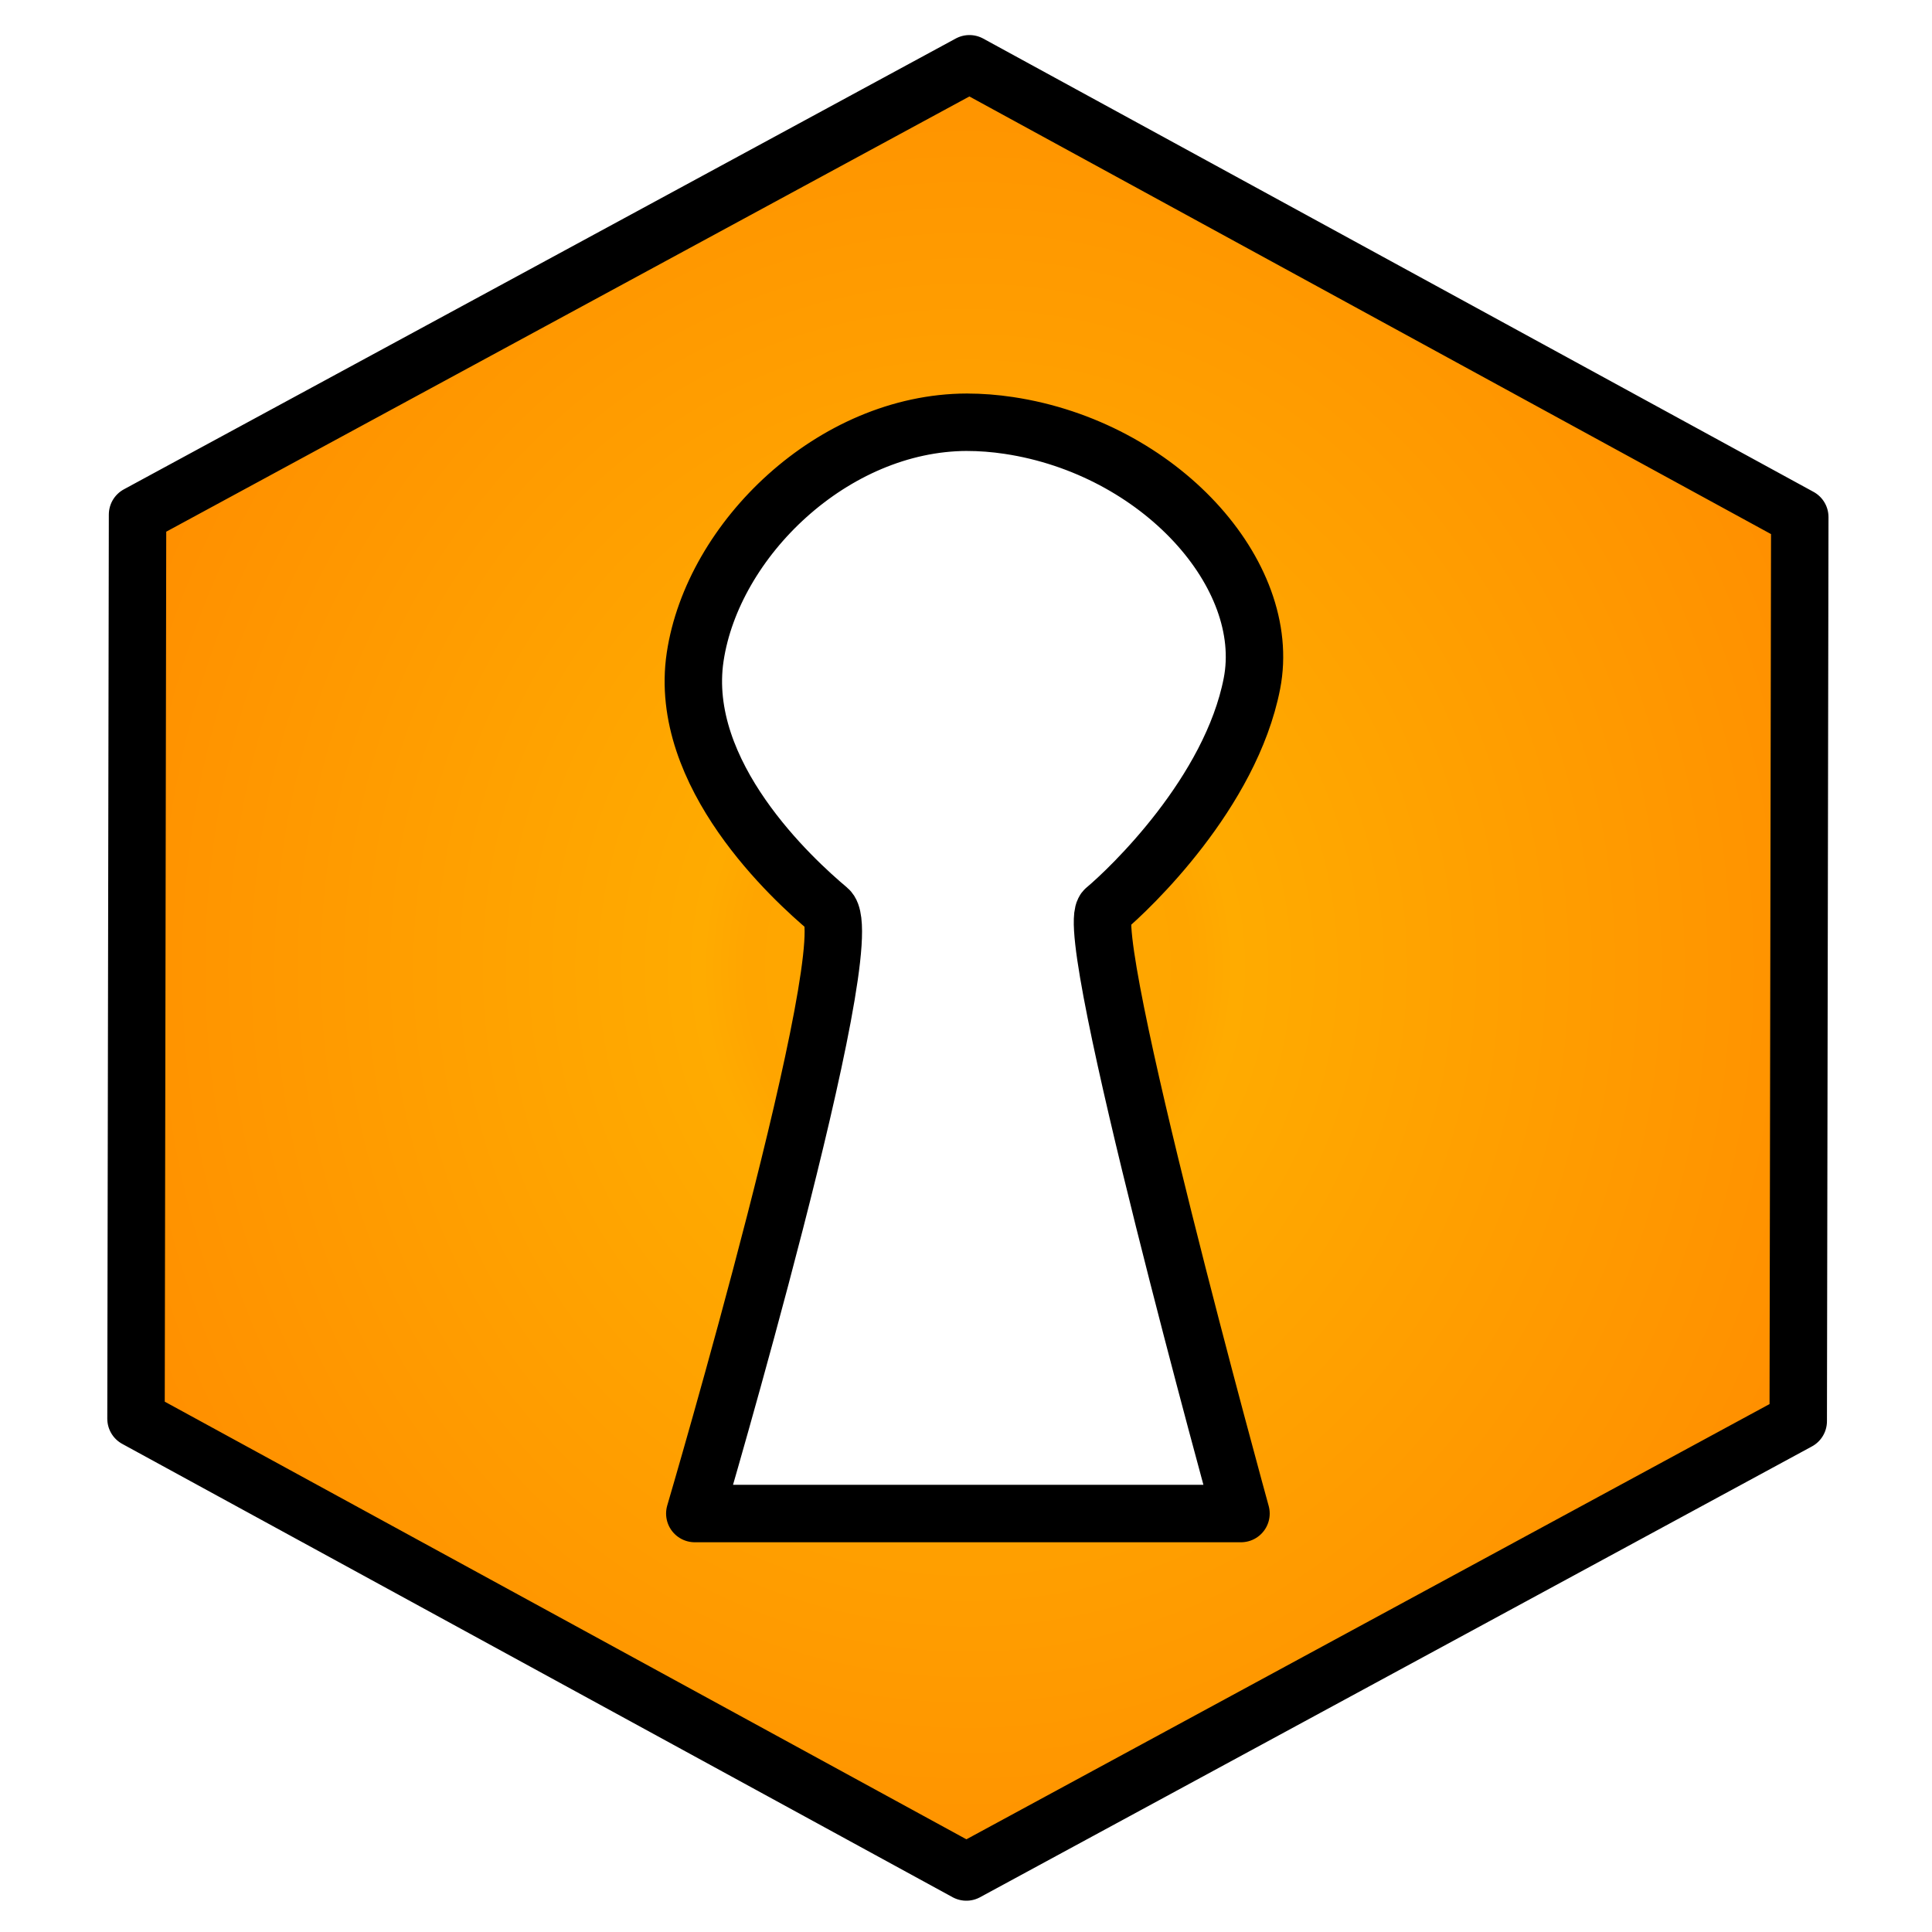
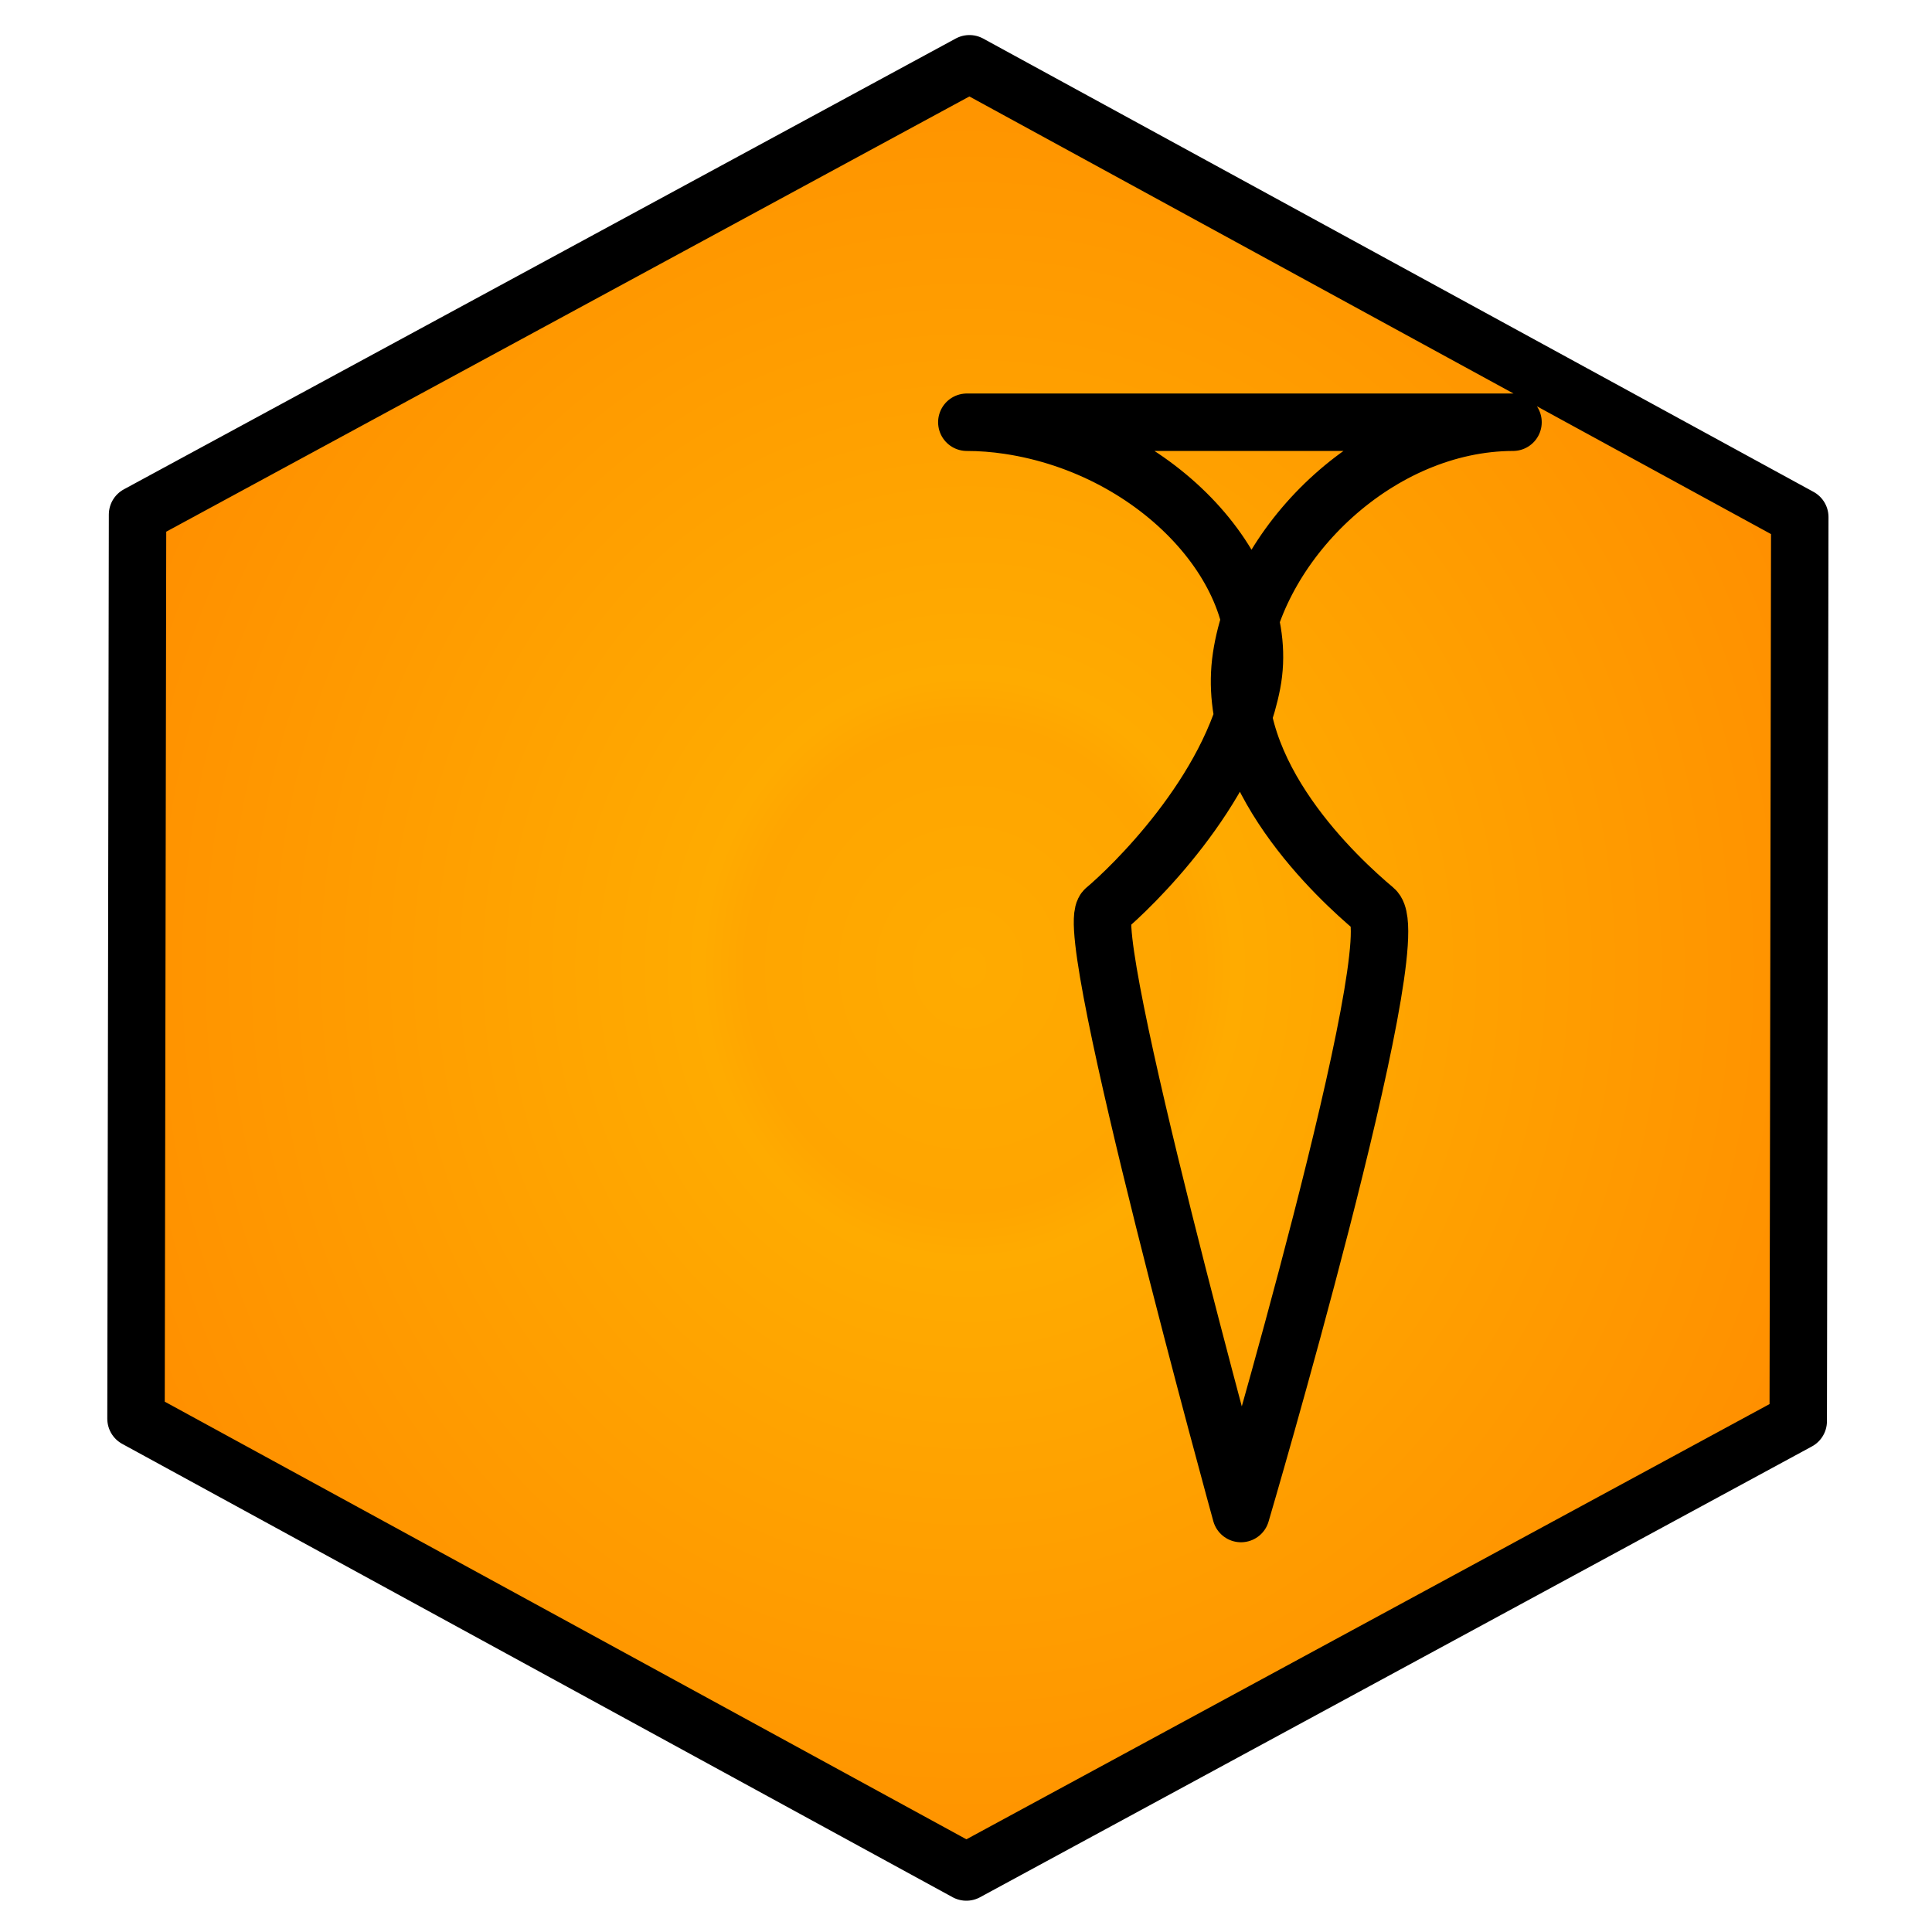
<svg xmlns="http://www.w3.org/2000/svg" viewBox="0 0 48 48">
  <defs>
    <radialGradient id="privatebin_svg__a" cx="261.81" cy="238.72" r="307.34" gradientTransform="scale(.955 1.047)" gradientUnits="userSpaceOnUse">
      <stop offset="0" stop-color="#ffab00" />
      <stop offset=".206" stop-color="orange" />
      <stop offset=".247" stop-color="#ffab00" />
      <stop offset="1" stop-color="#f80" />
    </radialGradient>
    <filter id="privatebin_svg__b" width="1.077" height="1.071" x="-.038" y="-.035" color-interpolation-filters="sRGB">
      <feGaussianBlur result="result1" stdDeviation="3" />
      <feBlend in="result1" in2="result1" mode="multiply" result="result5" />
      <feGaussianBlur in="result5" result="result6" stdDeviation="1" />
      <feComposite in="result6" in2="result5" operator="xor" result="result8" />
      <feComposite in="result6" in2="result8" operator="xor" result="fbSourceGraphic" />
      <feSpecularLighting in="fbSourceGraphic" lighting-color="#fff" result="result1" specularConstant="2.2" specularExponent="55" surfaceScale="2">
        <fePointLight x="-5000" y="-10000" z="20000" />
      </feSpecularLighting>
      <feComposite in="result1" in2="fbSourceGraphic" operator="in" result="result2" />
      <feComposite in="fbSourceGraphic" in2="result2" k2="2" k3="1" operator="arithmetic" result="result4" />
      <feComposite in="result4" in2="result4" operator="in" result="result91" />
      <feBlend in2="result91" mode="darken" />
    </filter>
  </defs>
-   <path fill="url(#privatebin_svg__a)" stroke="#000" stroke-linecap="round" stroke-linejoin="round" stroke-width="15.68" d="M250.42 3.158 23.3 126.238l-.42 246.84 226.7 123.76 227.12-123.08.42-246.84zm-.711 97.865v.006c3.78 0 7.604.297 11.457.875 41.101 6.166 72.183 40.64 66.384 70.457-5.798 29.816-33.28 55.978-40.085 61.672-6.805 5.695 37.096 164.94 37.096 164.94h-149.12s46.181-156.8 36.486-164.94-41.197-36.872-36.388-68.935c4.81-32.064 37.627-63.975 74.17-64.074z" filter="url(#privatebin_svg__b)" transform="translate(1.297 1.297) scale(.091)" />
+   <path fill="url(#privatebin_svg__a)" stroke="#000" stroke-linecap="round" stroke-linejoin="round" stroke-width="15.68" d="M250.42 3.158 23.3 126.238l-.42 246.84 226.7 123.76 227.12-123.08.42-246.84zm-.711 97.865v.006c3.78 0 7.604.297 11.457.875 41.101 6.166 72.183 40.64 66.384 70.457-5.798 29.816-33.28 55.978-40.085 61.672-6.805 5.695 37.096 164.94 37.096 164.94s46.181-156.8 36.486-164.94-41.197-36.872-36.388-68.935c4.81-32.064 37.627-63.975 74.17-64.074z" filter="url(#privatebin_svg__b)" transform="translate(1.297 1.297) scale(.091)" />
</svg>